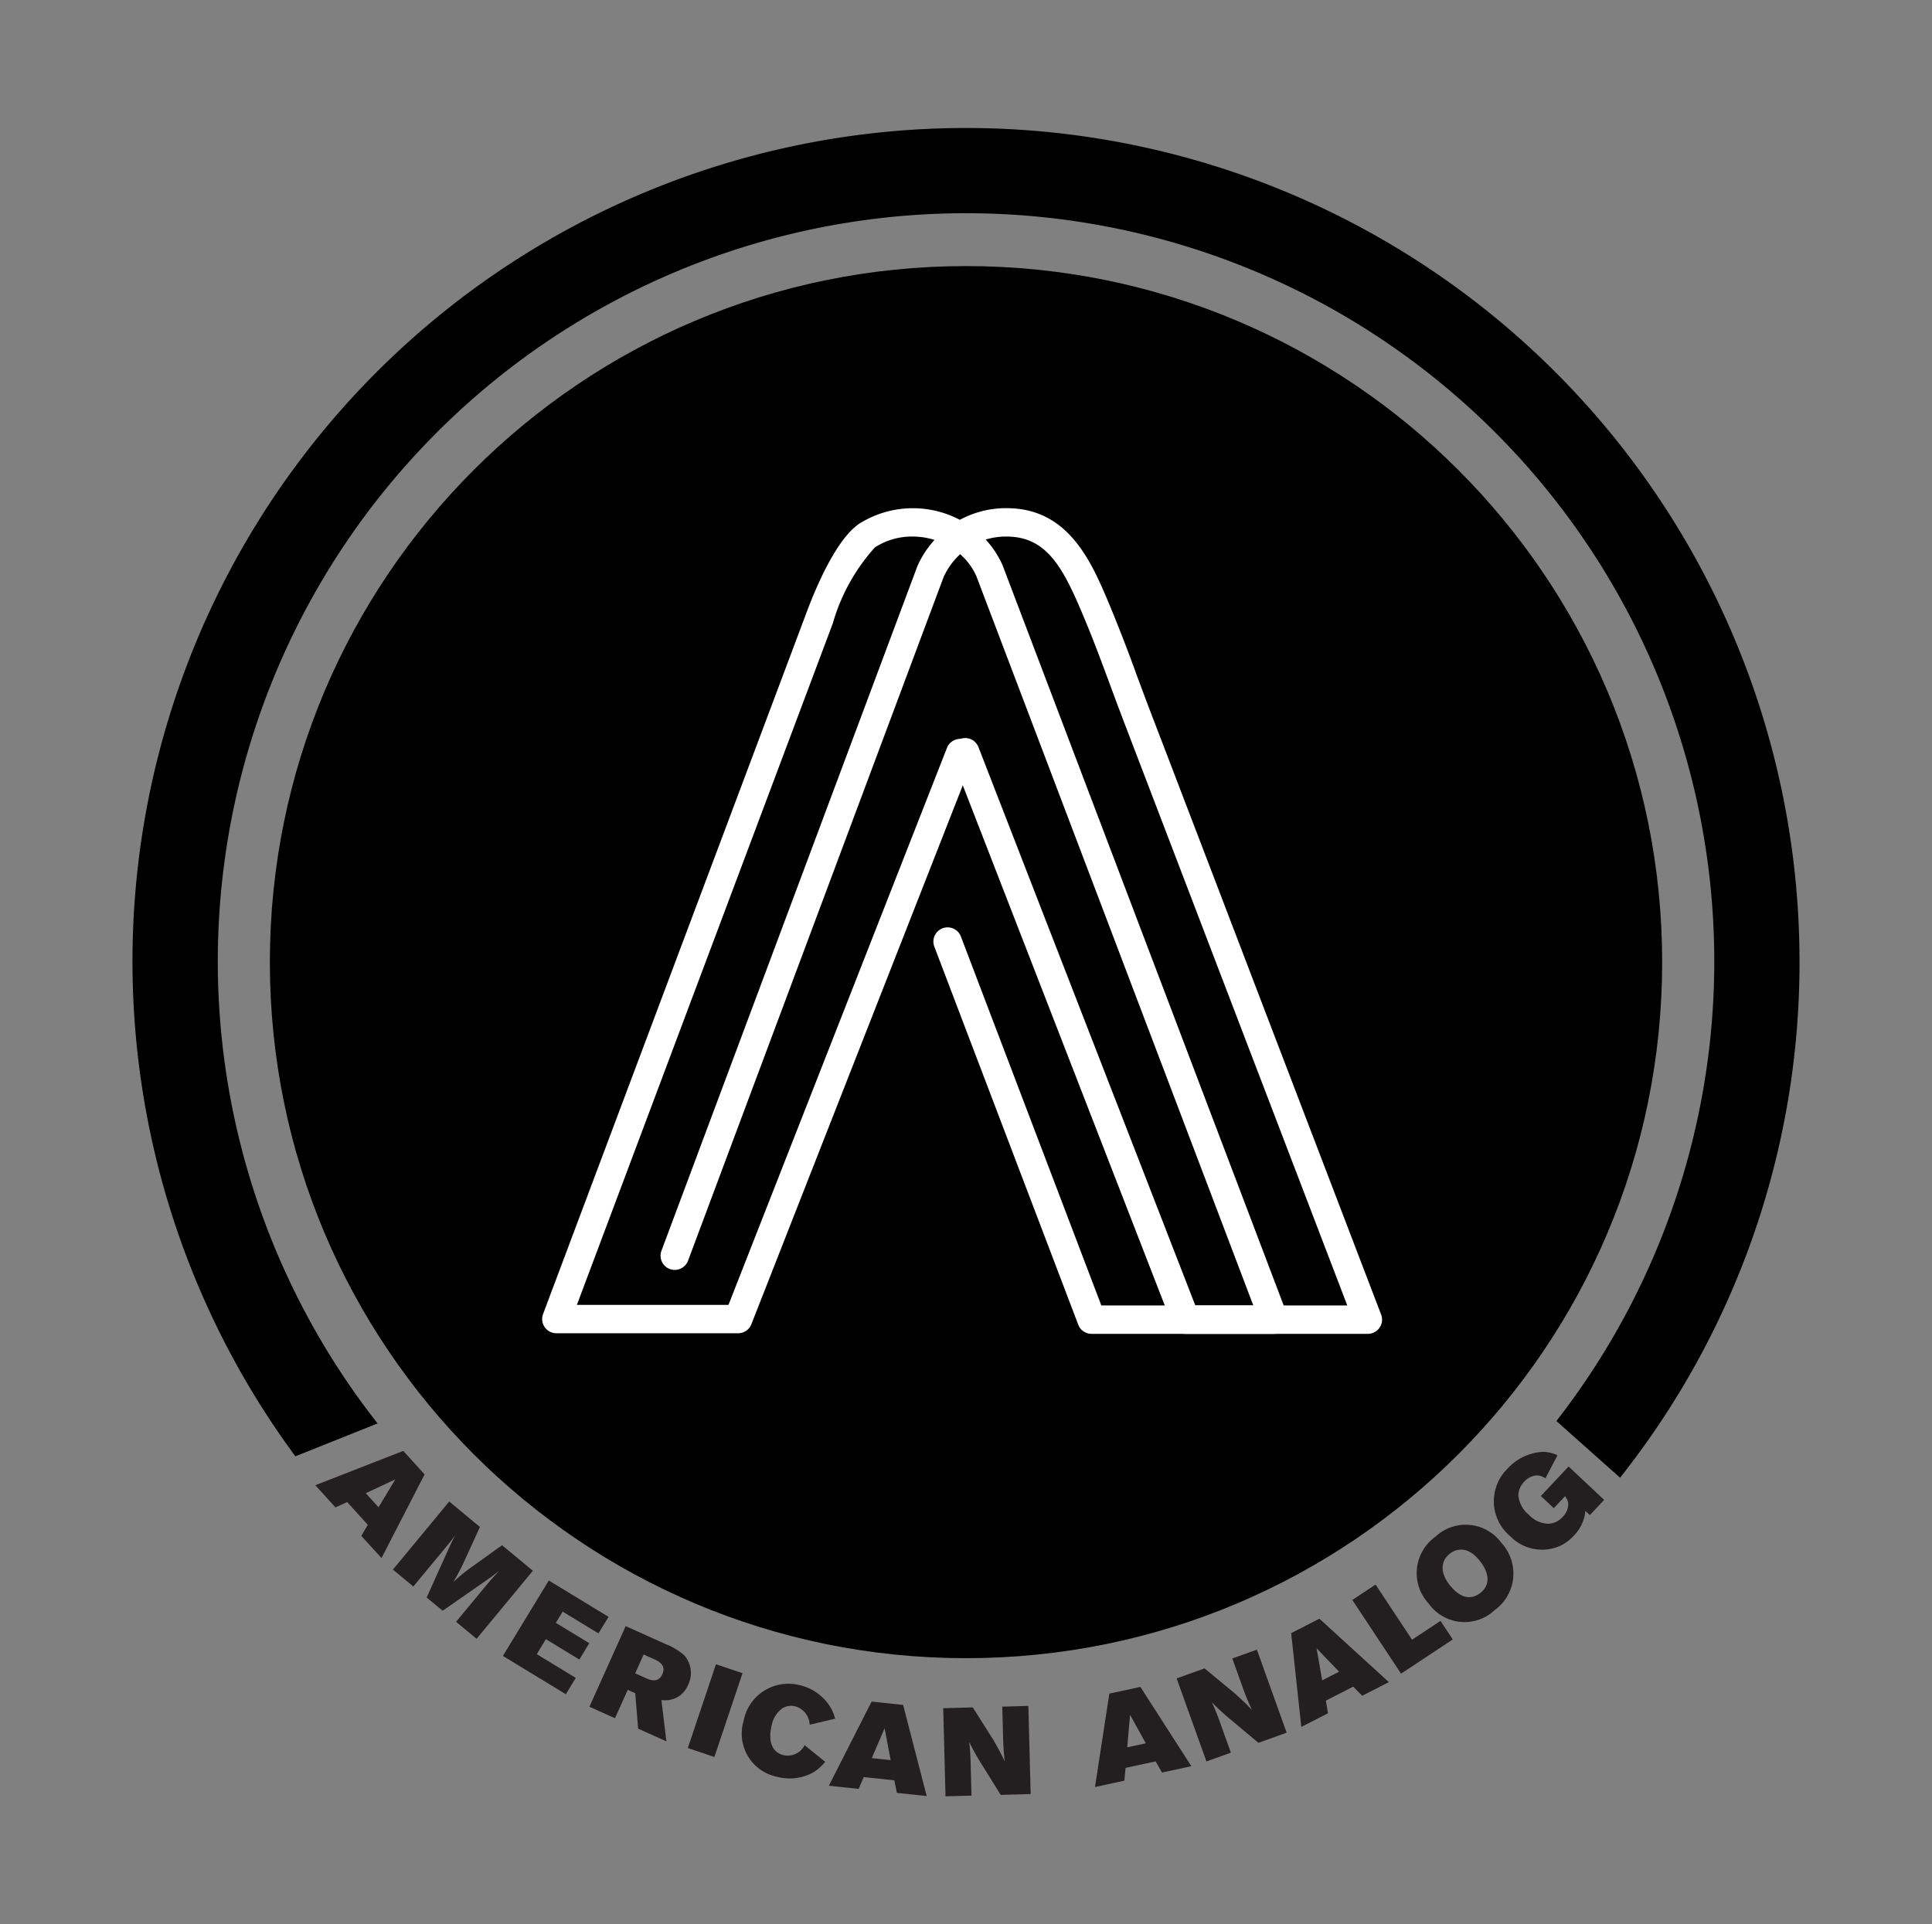
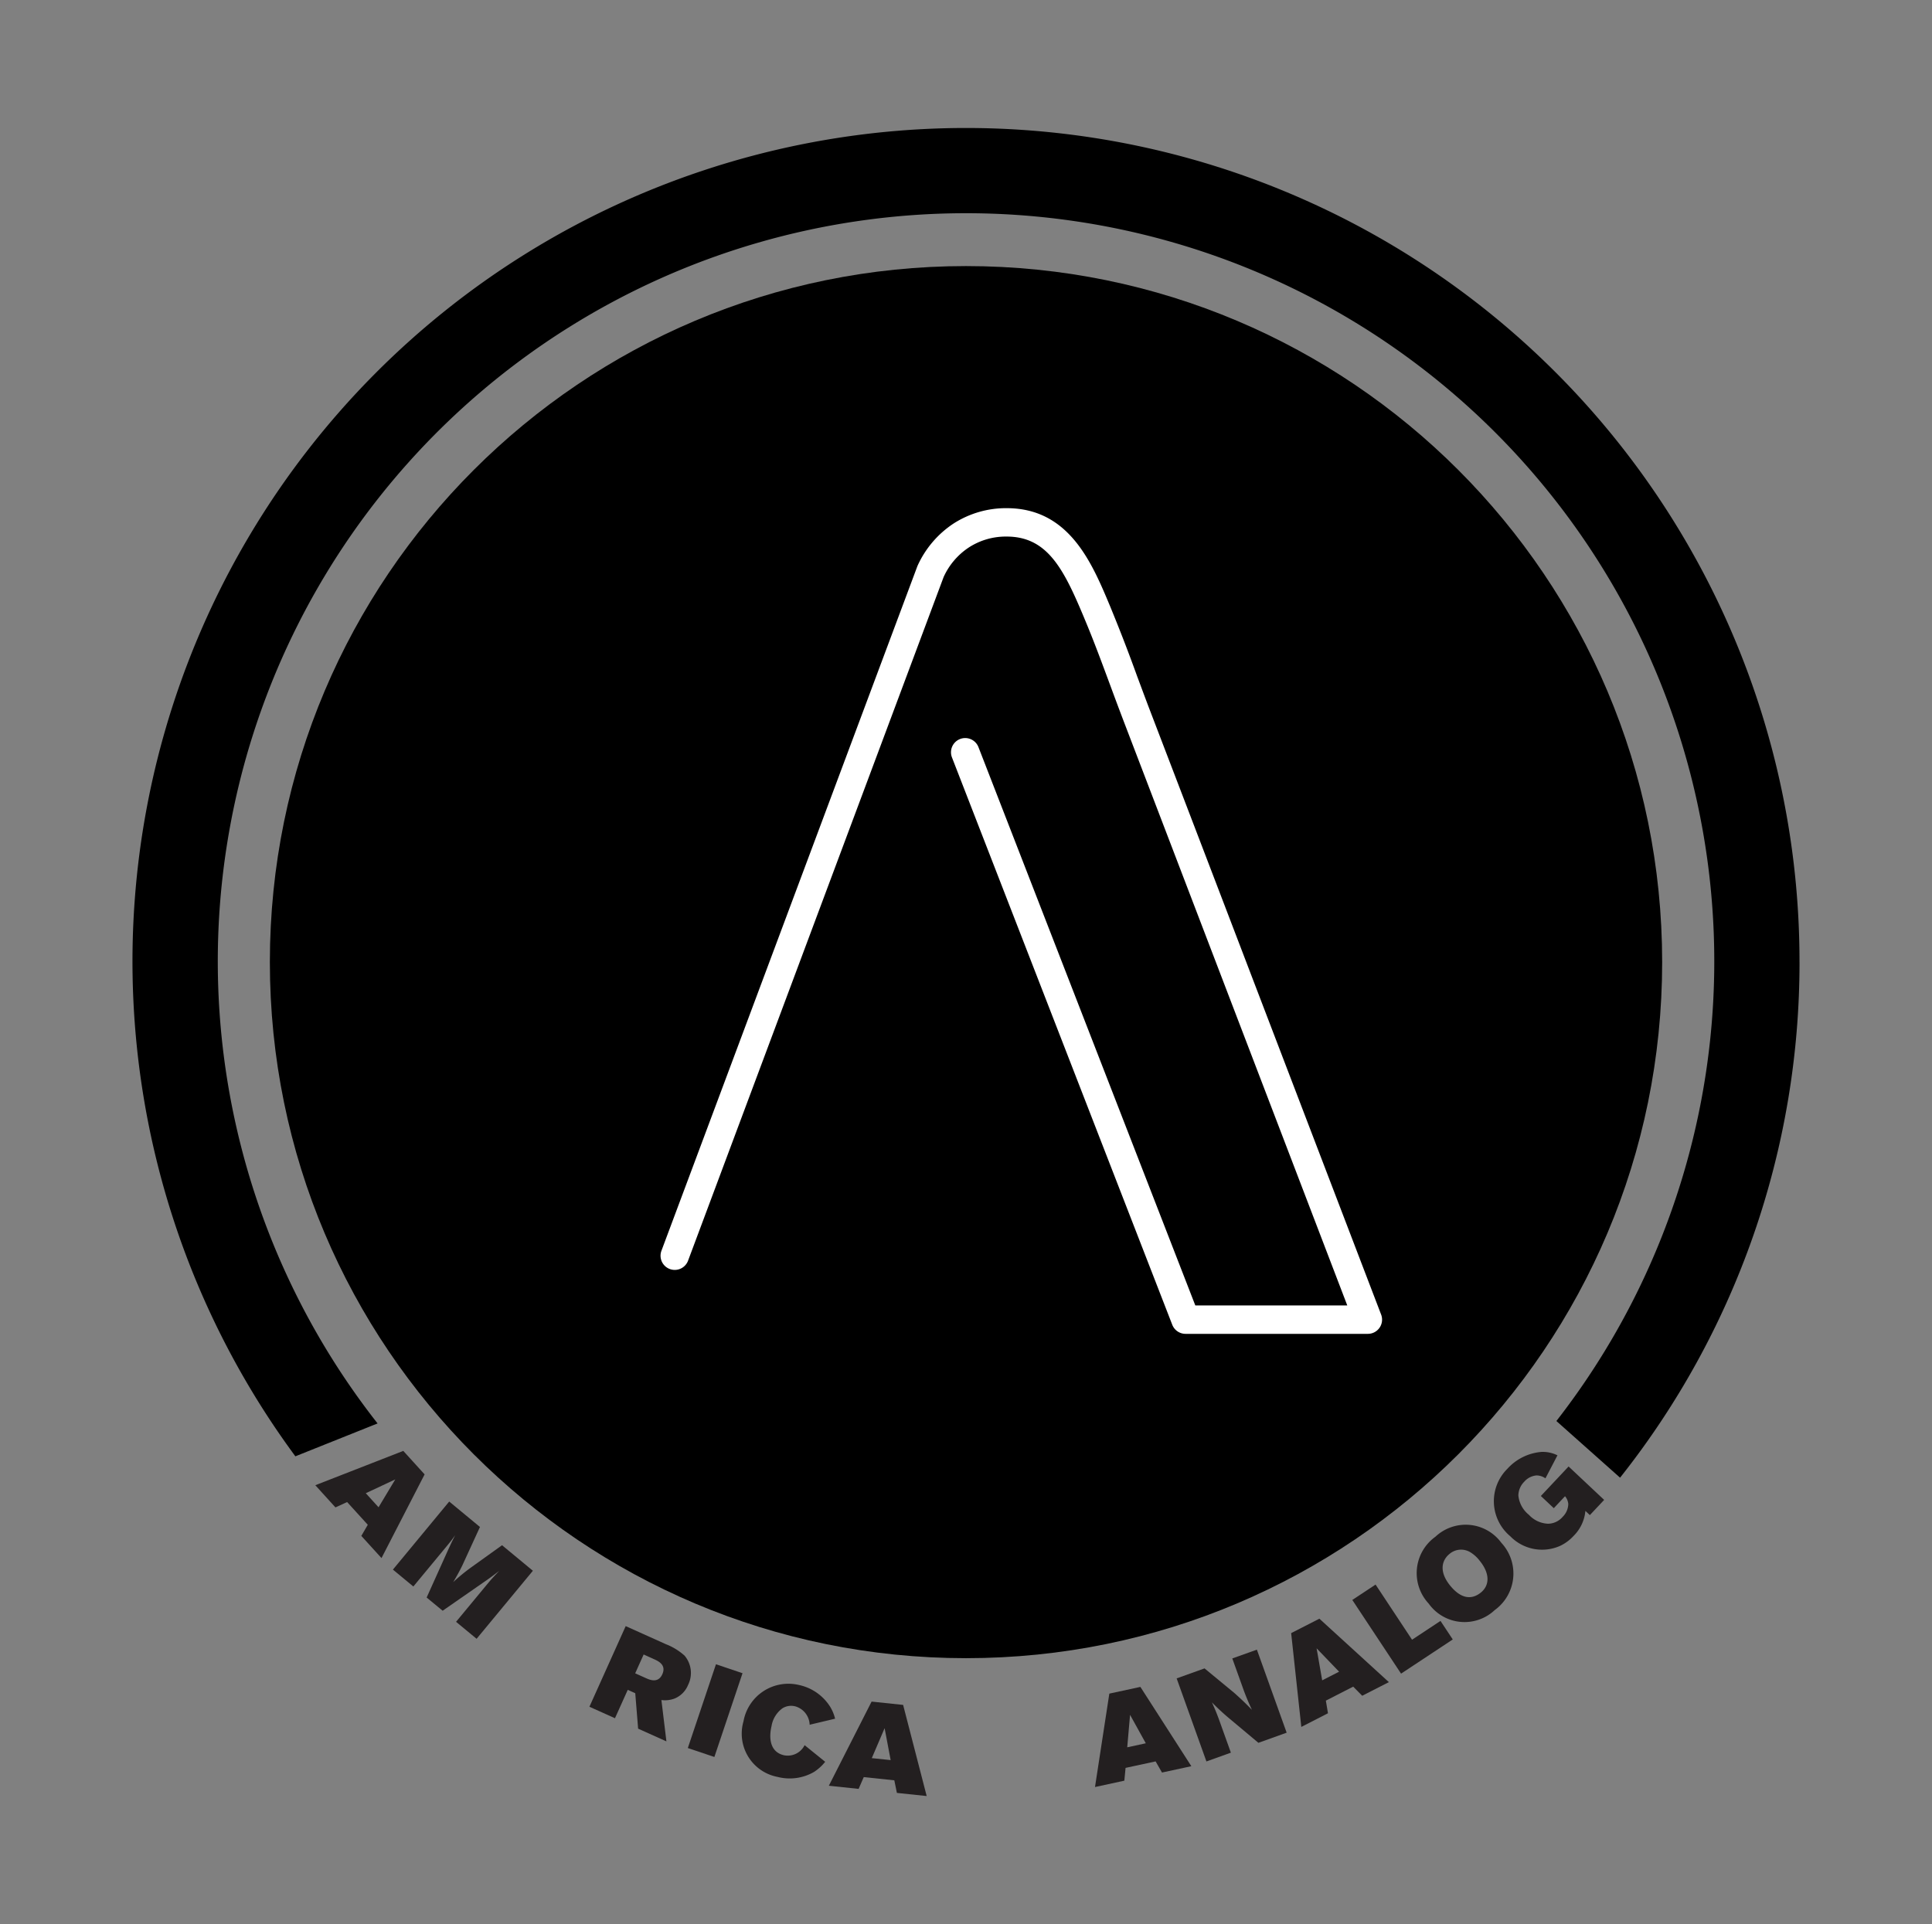
<svg xmlns="http://www.w3.org/2000/svg" data-bbox="6.185 5.977 77.829 77.899" viewBox="0 0 90.199 89.851" data-type="ugc">
  <rect x="0" y="0" width="90.199" height="89.851" fill="#808080" stroke="none" />
  <g>
    <path d="m18.828 67.747.996 1.097-2.013 3.908-.942-1.036.302-.519-.965-1.061-.545.25-.94-1.036zm-.374 1.332-1.377.644.596.657z" fill="#231f20" />
-     <path d="m20.972 70.112 1.436 1.188-.822 1.792a9.724 9.724 0 0 1-.428.782 9.277 9.277 0 0 1 .793-.655l1.488-1.067 1.44 1.192-2.628 3.177-.959-.793 1.52-1.836c.197-.23.25-.285.492-.54-.252.194-.298.23-.55.409l-2.088 1.45-.747-.617.988-2.194c.145-.312.144-.32.343-.716-.15.209-.187.262-.336.442l-1.616 1.953-.954-.789z" fill="#231f20" />
-     <path d="m25.622 73.799 2.79 1.697-.471.773-1.672-1.017-.319.524 1.562.95-.464.764-1.562-.951-.425.7 1.821 1.108-.465.762-2.939-1.788z" fill="#231f20" />
+     <path d="m20.972 70.112 1.436 1.188-.822 1.792a9.724 9.724 0 0 1-.428.782 9.277 9.277 0 0 1 .793-.655l1.488-1.067 1.44 1.192-2.628 3.177-.959-.793 1.52-1.836c.197-.23.25-.285.492-.54-.252.194-.298.23-.55.409l-2.088 1.45-.747-.617.988-2.194c.145-.312.144-.32.343-.716-.15.209-.187.262-.336.442l-1.616 1.953-.954-.789" fill="#231f20" />
    <path d="m29.212 75.929 1.874.843a2.852 2.852 0 0 1 .874.535 1.254 1.254 0 0 1 .16 1.378 1.15 1.15 0 0 1-.627.626 1.273 1.273 0 0 1-.614.07l.234 1.93-1.321-.594-.134-1.655-.35-.158-.597 1.326-1.193-.536zm.838 1.325-.395.879.495.222c.197.09.58.248.771-.177.195-.432-.174-.61-.381-.703z" fill="#231f20" />
    <path d="m33.426 77.71 1.24.418-1.314 3.911-1.24-.417z" fill="#231f20" />
    <path d="M38.525 82.264a2.19 2.19 0 0 1-.526.477 2.268 2.268 0 0 1-1.697.229 2.056 2.056 0 0 1-1.59-2.598 2.13 2.13 0 0 1 2.59-1.694 2.284 2.284 0 0 1 1.46 1.024 1.948 1.948 0 0 1 .226.55l-1.188.282a.925.925 0 0 0-.676-.86.77.77 0 0 0-.591.09 1.284 1.284 0 0 0-.513.836c-.14.597-.049 1.212.577 1.358a.881.881 0 0 0 .968-.47z" fill="#231f20" />
    <path d="m40.692 79.453 1.472.155 1.1 4.255-1.391-.146-.12-.588-1.427-.15-.24.55-1.39-.147zm.608 1.242-.599 1.398.881.092z" fill="#231f20" />
-     <path d="m44.036 79.76 1.381-.035.968 1.532c.238.419.306.54.527.995a11.295 11.295 0 0 1-.077-.95l-.042-1.614 1.218-.032.108 4.115-1.399.038-.871-1.4a11.325 11.325 0 0 1-.6-1.07c.04.372.048.465.063.838l.044 1.667-1.213.032z" fill="#231f20" />
    <path d="m51.791 79.081 1.45-.314 2.379 3.703-1.37.296-.298-.52-1.403.303-.057.597-1.37.297zm.968.991-.132 1.516.867-.188z" fill="#231f20" />
    <path d="m54.934 78.37 1.302-.467 1.399 1.154c.357.324.46.418.813.78a11.583 11.583 0 0 1-.37-.877l-.546-1.522 1.148-.41 1.39 3.877-1.319.473-1.265-1.06a11.161 11.161 0 0 1-.905-.828c.154.342.19.428.322.778l.563 1.57-1.142.41z" fill="#231f20" />
    <path d="m60.28 76.256 1.318-.674 3.244 2.962-1.245.637-.42-.426-1.277.653.099.59-1.245.638zm1.188.709.261 1.496.789-.404z" fill="#231f20" />
    <path d="m63.135 74.707 1.086-.718 1.703 2.575 1.328-.878.573.866-2.414 1.596z" fill="#231f20" />
    <path d="M70.095 72.041a2.107 2.107 0 0 1-.312 3.14 2.054 2.054 0 0 1-3.083-.305 2.088 2.088 0 0 1 .314-3.12 2.064 2.064 0 0 1 3.081.285zm-2.386 2.003c.454.556.953.705 1.432.314.406-.333.429-.885-.063-1.486a1.581 1.581 0 0 0-.401-.372.831.831 0 0 0-1.006.06c-.361.295-.501.825.038 1.484z" fill="#231f20" />
    <path d="M74.017 70.549a1.89 1.89 0 0 1-.558 1.175 2.005 2.005 0 0 1-.638.465 2.071 2.071 0 0 1-2.311-.456 2.13 2.13 0 0 1-.137-3.148 2.411 2.411 0 0 1 1.591-.79 1.543 1.543 0 0 1 .749.159l-.561 1.075a.73.73 0 0 0-.418-.136.854.854 0 0 0-.573.295.928.928 0 0 0-.273.641 1.32 1.32 0 0 0 .49.901 1.285 1.285 0 0 0 .898.418.913.913 0 0 0 .68-.322.864.864 0 0 0 .262-.603.649.649 0 0 0-.152-.359l-.524.558-.604-.569 1.295-1.378 1.66 1.56-.667.71z" fill="#231f20" />
    <path d="M77.601 44.925c0 17.95-14.551 32.501-32.501 32.501-17.95 0-32.501-14.551-32.501-32.501 0-17.95 14.551-32.501 32.501-32.501 17.95 0 32.501 14.551 32.501 32.501z" />
-     <path d="M59.474 62.282H50.96a.663.663 0 0 1-.62-.428l-6.719-17.652a.663.663 0 1 1 1.24-.473l6.556 17.226h7.096L45.582 26.9a2.986 2.986 0 0 0-1.19-1.34 3.384 3.384 0 0 0-1.786-.506 3.175 3.175 0 0 0-1.758.504 8.959 8.959 0 0 0-1.967 3.55l-11.948 31.82h7.078l10.193-25.989a.663.663 0 1 1 1.234.484L35.08 61.832a.663.663 0 0 1-.616.422h-8.488a.664.664 0 0 1-.622-.896l12.283-32.71c.373-1.01 1.363-3.452 2.487-4.2a4.698 4.698 0 0 1 4.966-.016 4.363 4.363 0 0 1 1.72 1.969l13.284 34.982a.663.663 0 0 1-.62.899z" fill="#ffffff" />
    <path d="M63.863 62.282H55.35a.666.666 0 0 1-.62-.423L44.444 35.366a.663.663 0 0 1 1.237-.48l10.124 26.069H62.9L57.402 46.59q-2.483-6.493-4.969-12.988a155.9 155.9 0 0 1-.591-1.58c-.38-1.024-.77-2.085-1.197-3.1l-.043-.104c-.95-2.275-1.713-3.764-3.605-3.764a3.174 3.174 0 0 0-1.758.504 3.269 3.269 0 0 0-1.184 1.385L32.123 58.866a.663.663 0 0 1-1.242-.465l11.95-31.968a4.654 4.654 0 0 1 1.684-1.985 4.531 4.531 0 0 1 2.482-.72c2.916 0 3.977 2.54 4.83 4.58l.042.103a77.06 77.06 0 0 1 1.216 3.153c.195.522.388 1.045.586 1.564q2.488 6.493 4.97 12.99l5.84 15.265a.663.663 0 0 1-.618.899z" fill="#ffffff" />
    <path d="M45.1 9.992a34.904 34.904 0 0 0-27.473 56.472l1.051-.42 8.845 7.85s6.19 2.652 9.727 3.757c3.539 1.105 15.7.663 19.016-.885a50.981 50.981 0 0 0 11.718-7.737c3.316-3.096 3.427-2.322 3.427-2.322l.545.53A34.913 34.913 0 0 0 45.1 9.993z" fill="none" />
    <path d="M84.013 44.925A38.914 38.914 0 1 0 13.79 68l3.838-1.535a34.933 34.933 0 1 1 55.035-.113l2.973 2.646a38.703 38.703 0 0 0 8.378-24.072z" />
  </g>
</svg>